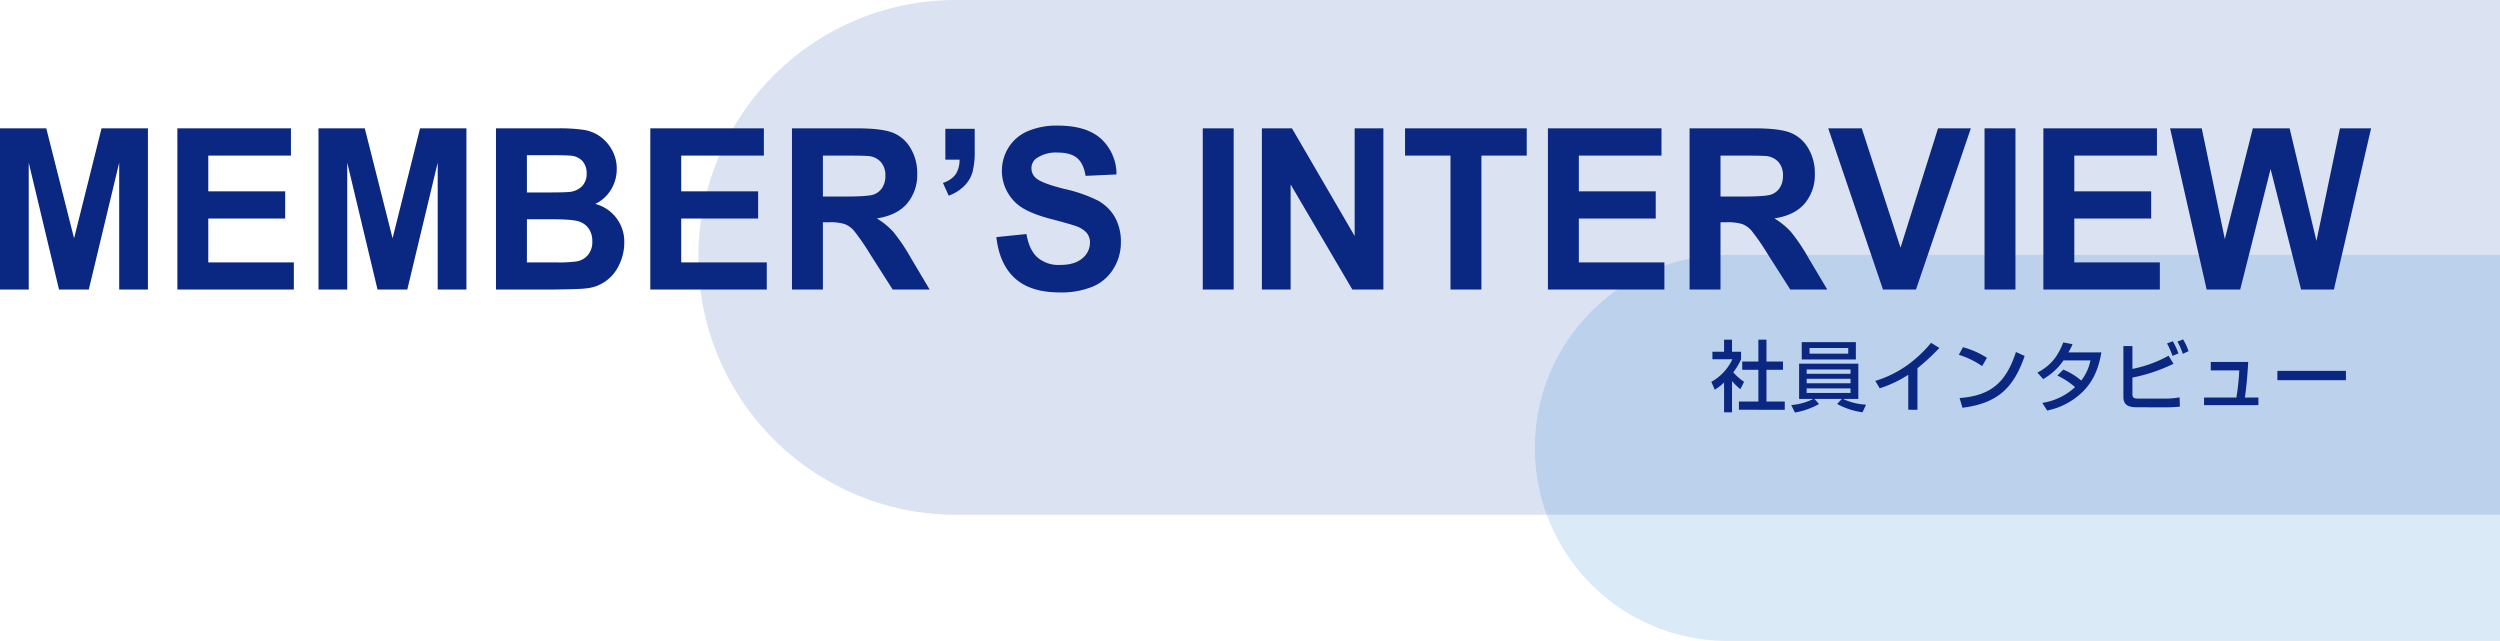
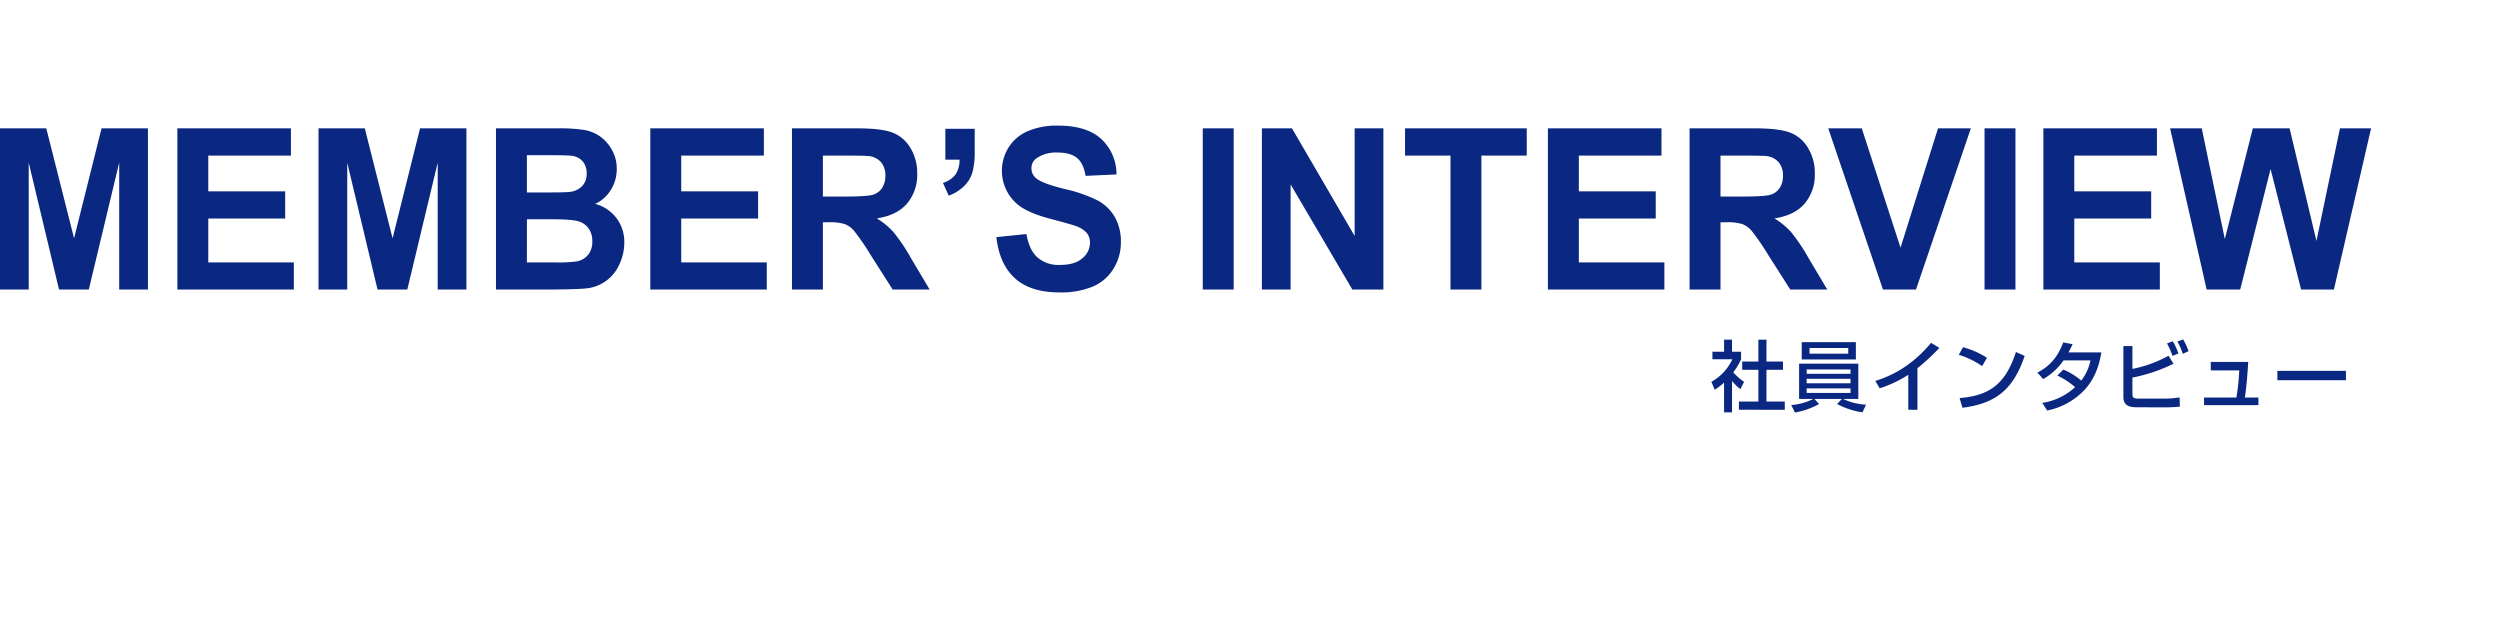
<svg xmlns="http://www.w3.org/2000/svg" width="777.062" height="199.226" viewBox="0 0 777.062 199.226">
  <g id="グループ_52" data-name="グループ 52" transform="translate(-588.938 -1558)">
-     <path id="長方形_557" data-name="長方形 557" d="M886,1558h480v160H886a80,80,0,0,1,0-160Z" fill="#003ea5" opacity="0.141" />
-     <path id="長方形_557_のコピー" data-name="長方形 557 のコピー" d="M1126,1637.226h240v120H1126a60,60,0,1,1,0-120Z" fill="#006cc7" opacity="0.141" />
    <g id="title">
      <path id="MEMBER_S_INTERVIEW_ol" data-name="MEMBER’S INTERVIEW_ol" d="M904.413,1644.5q-4.84-4.393-5.78-12.8l9.351-.958q.844,4.957,3.426,7.281a10.017,10.017,0,0,0,6.964,2.324q4.644,0,7-2.068a6.263,6.263,0,0,0,2.354-4.836,4.716,4.716,0,0,0-.99-3.025,7.869,7.869,0,0,0-3.459-2.171q-1.689-.614-7.7-2.187-7.729-2.017-10.846-4.956a13.661,13.661,0,0,1-2.321-17.244,13.07,13.07,0,0,1,5.942-5.075,22.755,22.755,0,0,1,9.368-1.743q8.961,0,13.492,4.135a14.937,14.937,0,0,1,4.757,11.04l-9.611.445q-.617-3.862-2.647-5.555t-6.088-1.692a10.572,10.572,0,0,0-6.559,1.812,3.711,3.711,0,0,0-1.526,3.11,3.923,3.923,0,0,0,1.429,3.042q1.817,1.606,8.832,3.35a45.045,45.045,0,0,1,10.374,3.605,13.674,13.674,0,0,1,5.26,5.093,15.512,15.512,0,0,1,1.9,7.981,15.325,15.325,0,0,1-2.272,8.066,13.8,13.8,0,0,1-6.43,5.589,25.768,25.768,0,0,1-10.358,1.828Q909.25,1648.888,904.413,1644.5Zm399.763,3.5-9.482-37.461L1285.245,1648h-10.423l-11.365-50.108h9.839l7.176,34.42,8.7-34.42h11.43l8.345,35,7.306-35h9.676L1314.371,1648Zm-80.108,0v-50.108h35.3v8.477H1233.68v11.108h23.9v8.443h-23.9v13.638h26.593V1648Zm-18.287,0v-50.11h9.609V1648Zm-31.568,0-17.015-50.108h10.423l12.046,37.085,11.657-37.085h10.2L1184.473,1648Zm-28.81,0-6.949-10.9a70.8,70.8,0,0,0-5.065-7.366,7.371,7.371,0,0,0-2.89-2.084,15.087,15.087,0,0,0-4.839-.564h-1.948V1648H1114.1v-50.108h20.229q7.63,0,11.089,1.35a11.084,11.084,0,0,1,5.536,4.8,15.012,15.012,0,0,1,2.079,7.9,13.807,13.807,0,0,1-3.15,9.314q-3.149,3.675-9.417,4.631a22.628,22.628,0,0,1,5.146,4.2,57.073,57.073,0,0,1,5.472,8.135L1156.9,1648Zm-21.691-28.916h7.112q6.916,0,8.637-.615a5.212,5.212,0,0,0,2.695-2.12,6.78,6.78,0,0,0,.974-3.76,6.219,6.219,0,0,0-1.282-4.084,5.8,5.8,0,0,0-3.621-1.966q-1.169-.17-7.014-.17h-7.5ZM1070.068,1648v-50.108h35.3v8.477H1079.68v11.108h23.9v8.443h-23.9v13.638h26.593V1648Zm-30.284,0v-41.63h-14.125v-8.477h37.829v8.477h-14.092V1648Zm-30.5,0-19.191-32.675V1648h-8.929v-50.108h9.351L1010,1631.354v-33.462h8.929V1648Zm-46.5,0v-50.11h9.609V1648Zm-96.378,0-6.949-10.9a70.794,70.794,0,0,0-5.065-7.366,7.37,7.37,0,0,0-2.89-2.084,15.086,15.086,0,0,0-4.838-.564h-1.948V1648H835.1v-50.108h20.229q7.63,0,11.089,1.35a11.09,11.09,0,0,1,5.537,4.8,15.021,15.021,0,0,1,2.078,7.9,13.808,13.808,0,0,1-3.15,9.314q-3.15,3.675-9.417,4.631a22.656,22.656,0,0,1,5.147,4.2,57.246,57.246,0,0,1,5.471,8.135L877.9,1648Zm-21.691-28.916h7.112q6.916,0,8.637-.615a5.211,5.211,0,0,0,2.695-2.12,6.78,6.78,0,0,0,.975-3.76,6.214,6.214,0,0,0-1.283-4.084,5.8,5.8,0,0,0-3.62-1.966q-1.169-.17-7.014-.17h-7.5ZM791.068,1648v-50.108h35.3v8.477H800.68v11.108h23.9v8.443h-23.9v13.638h26.593V1648Zm-47.967,0v-50.108h19.028a52.276,52.276,0,0,1,8.427.5,12.043,12.043,0,0,1,4.968,2.067,12.641,12.641,0,0,1,3.652,4.188,11.8,11.8,0,0,1,1.462,5.862,12.124,12.124,0,0,1-1.8,6.459,11.351,11.351,0,0,1-4.887,4.41,12.1,12.1,0,0,1,9.027,12.1,15.537,15.537,0,0,1-1.51,6.647,12.548,12.548,0,0,1-10.57,7.537q-2.4.274-11.592.342Zm9.611-8.442h8.9a41.313,41.313,0,0,0,6.592-.308,5.882,5.882,0,0,0,3.49-2,6.362,6.362,0,0,0,1.348-4.255,6.79,6.79,0,0,0-1.039-3.829,5.9,5.9,0,0,0-3-2.29q-1.966-.718-8.524-.718h-7.761Zm0-21.739h6.3q5.617,0,6.98-.171a6.21,6.21,0,0,0,3.881-1.795,5.447,5.447,0,0,0,1.412-3.913,5.684,5.684,0,0,0-1.218-3.777,5.408,5.408,0,0,0-3.62-1.76q-1.43-.171-8.215-.171h-5.521ZM724.987,1648v-39.443L715.538,1648h-9.254l-9.417-39.443V1648h-8.929v-50.108h14.384l8.637,34.18,8.54-34.18h14.417V1648Zm-80.919,0v-50.108h35.3v8.477H653.679v11.108h23.9v8.443h-23.9v13.638h26.594V1648Zm-18.081,0v-39.443L616.538,1648h-9.254l-9.417-39.443V1648h-8.929v-50.108h14.384l8.637,34.18,8.54-34.18h14.417V1648Zm256.042-33.154a7.664,7.664,0,0,0,3.929-2.632,8.232,8.232,0,0,0,1.234-4.58h-4.416v-9.6H891.9v6.87a25.147,25.147,0,0,1-.682,6.579,9.911,9.911,0,0,1-2.581,4.324,13.168,13.168,0,0,1-4.822,3.008Z" fill="#0a2882" />
      <path id="社員インタビュー_ol" d="M1145.694,1683.9a18.536,18.536,0,0,0,6.865-1.9h-4.416v-10.968h18.41v10.968H1161.8a18.792,18.792,0,0,0,7.153,1.777l-1.1,2.376a22.99,22.99,0,0,1-7.9-2.592l1.488-1.561h-8.52l1.416,1.585a23.609,23.609,0,0,1-7.489,2.64Zm4.8-3.768h13.633v-1.416h-13.633Zm0-3h13.633v-1.392h-13.633Zm0-2.952h13.633v-1.345h-13.633Zm-25.672,11.976V1676.9a17.605,17.605,0,0,1-2.9,2.232l-1.057-2.448a15.5,15.5,0,0,0,6.529-7.008H1121.2v-2.353h3.624v-3.744h2.471v3.744h2.809v2.353a20.412,20.412,0,0,1-2.425,4.056,17.777,17.777,0,0,0,3.361,2.952l-1.152,2.28a18.357,18.357,0,0,1-2.593-2.52v9.721Zm98.9-2.928a19.263,19.263,0,0,0,10.2-4.9,24.005,24.005,0,0,0-5.521-3.6l1.872-1.849a21.058,21.058,0,0,1,5.569,3.408,14.9,14.9,0,0,0,2.856-6.264h-8.376a19.241,19.241,0,0,1-6.313,5.809l-1.8-2.017c4.153-2.16,6.385-5.064,8.041-9.384l2.9.552c-.384.864-.816,1.7-1.273,2.544H1242.1c-.768,4.56-2.3,8.689-5.616,12.049a21.94,21.94,0,0,1-11.233,6.025Zm-41.648,2.136v-10.873a36.7,36.7,0,0,1-8.88,4.2l-1.368-2.3a33.9,33.9,0,0,0,9.648-4.68,38.775,38.775,0,0,0,7.681-7.153l2.592,1.584a70.864,70.864,0,0,1-6.817,6.313v12.913Zm-52.64,0V1682.8h6.049v-9.865h-5.017v-2.569h5.017v-6.792H1138v6.792h5.136v2.569H1138v9.865h5.688v2.568Zm68.592-3.648c9.913-.721,14.5-5.041,17.521-14.305l2.713,1.224c-3.48,10.129-8.617,14.761-19.346,16.105Zm55.232,2.88c-2.4,0-4.32-.432-4.32-3.264v-15.77h2.808v7.1a38.28,38.28,0,0,0,11.233-4.1l1.536,2.5a51.338,51.338,0,0,1-12.769,4.3v5.185c0,1.247.7,1.344,1.944,1.344h8.017a25.748,25.748,0,0,0,4.7-.384l.1,2.881a44.54,44.54,0,0,1-5.065.216Zm20.752-.672v-2.353h10.057a70.523,70.523,0,0,0,.887-8.448h-8.856v-2.616h11.641c-.216,3.7-.5,7.393-1.032,11.065h4.2v2.353Zm22.793-7.758v-2.9h21.31v2.9Zm-99.018-7.891,1.3-2.352a26.461,26.461,0,0,1,7.441,3.288l-1.489,2.592A26.358,26.358,0,0,0,1197.782,1668.279Zm-48.824,1.464v-5.4h16.826v5.4Zm2.425-1.8h12.025v-1.777h-12.025Zm111.113-3.193,1.8-.671a21.792,21.792,0,0,1,1.752,3.792l-1.849.744A24.953,24.953,0,0,0,1262.5,1664.75Zm3.24-.576,1.776-.671a20.089,20.089,0,0,1,1.68,3.648l-1.776.841A22.46,22.46,0,0,0,1265.736,1664.174Z" fill="#0a2882" />
    </g>
  </g>
</svg>